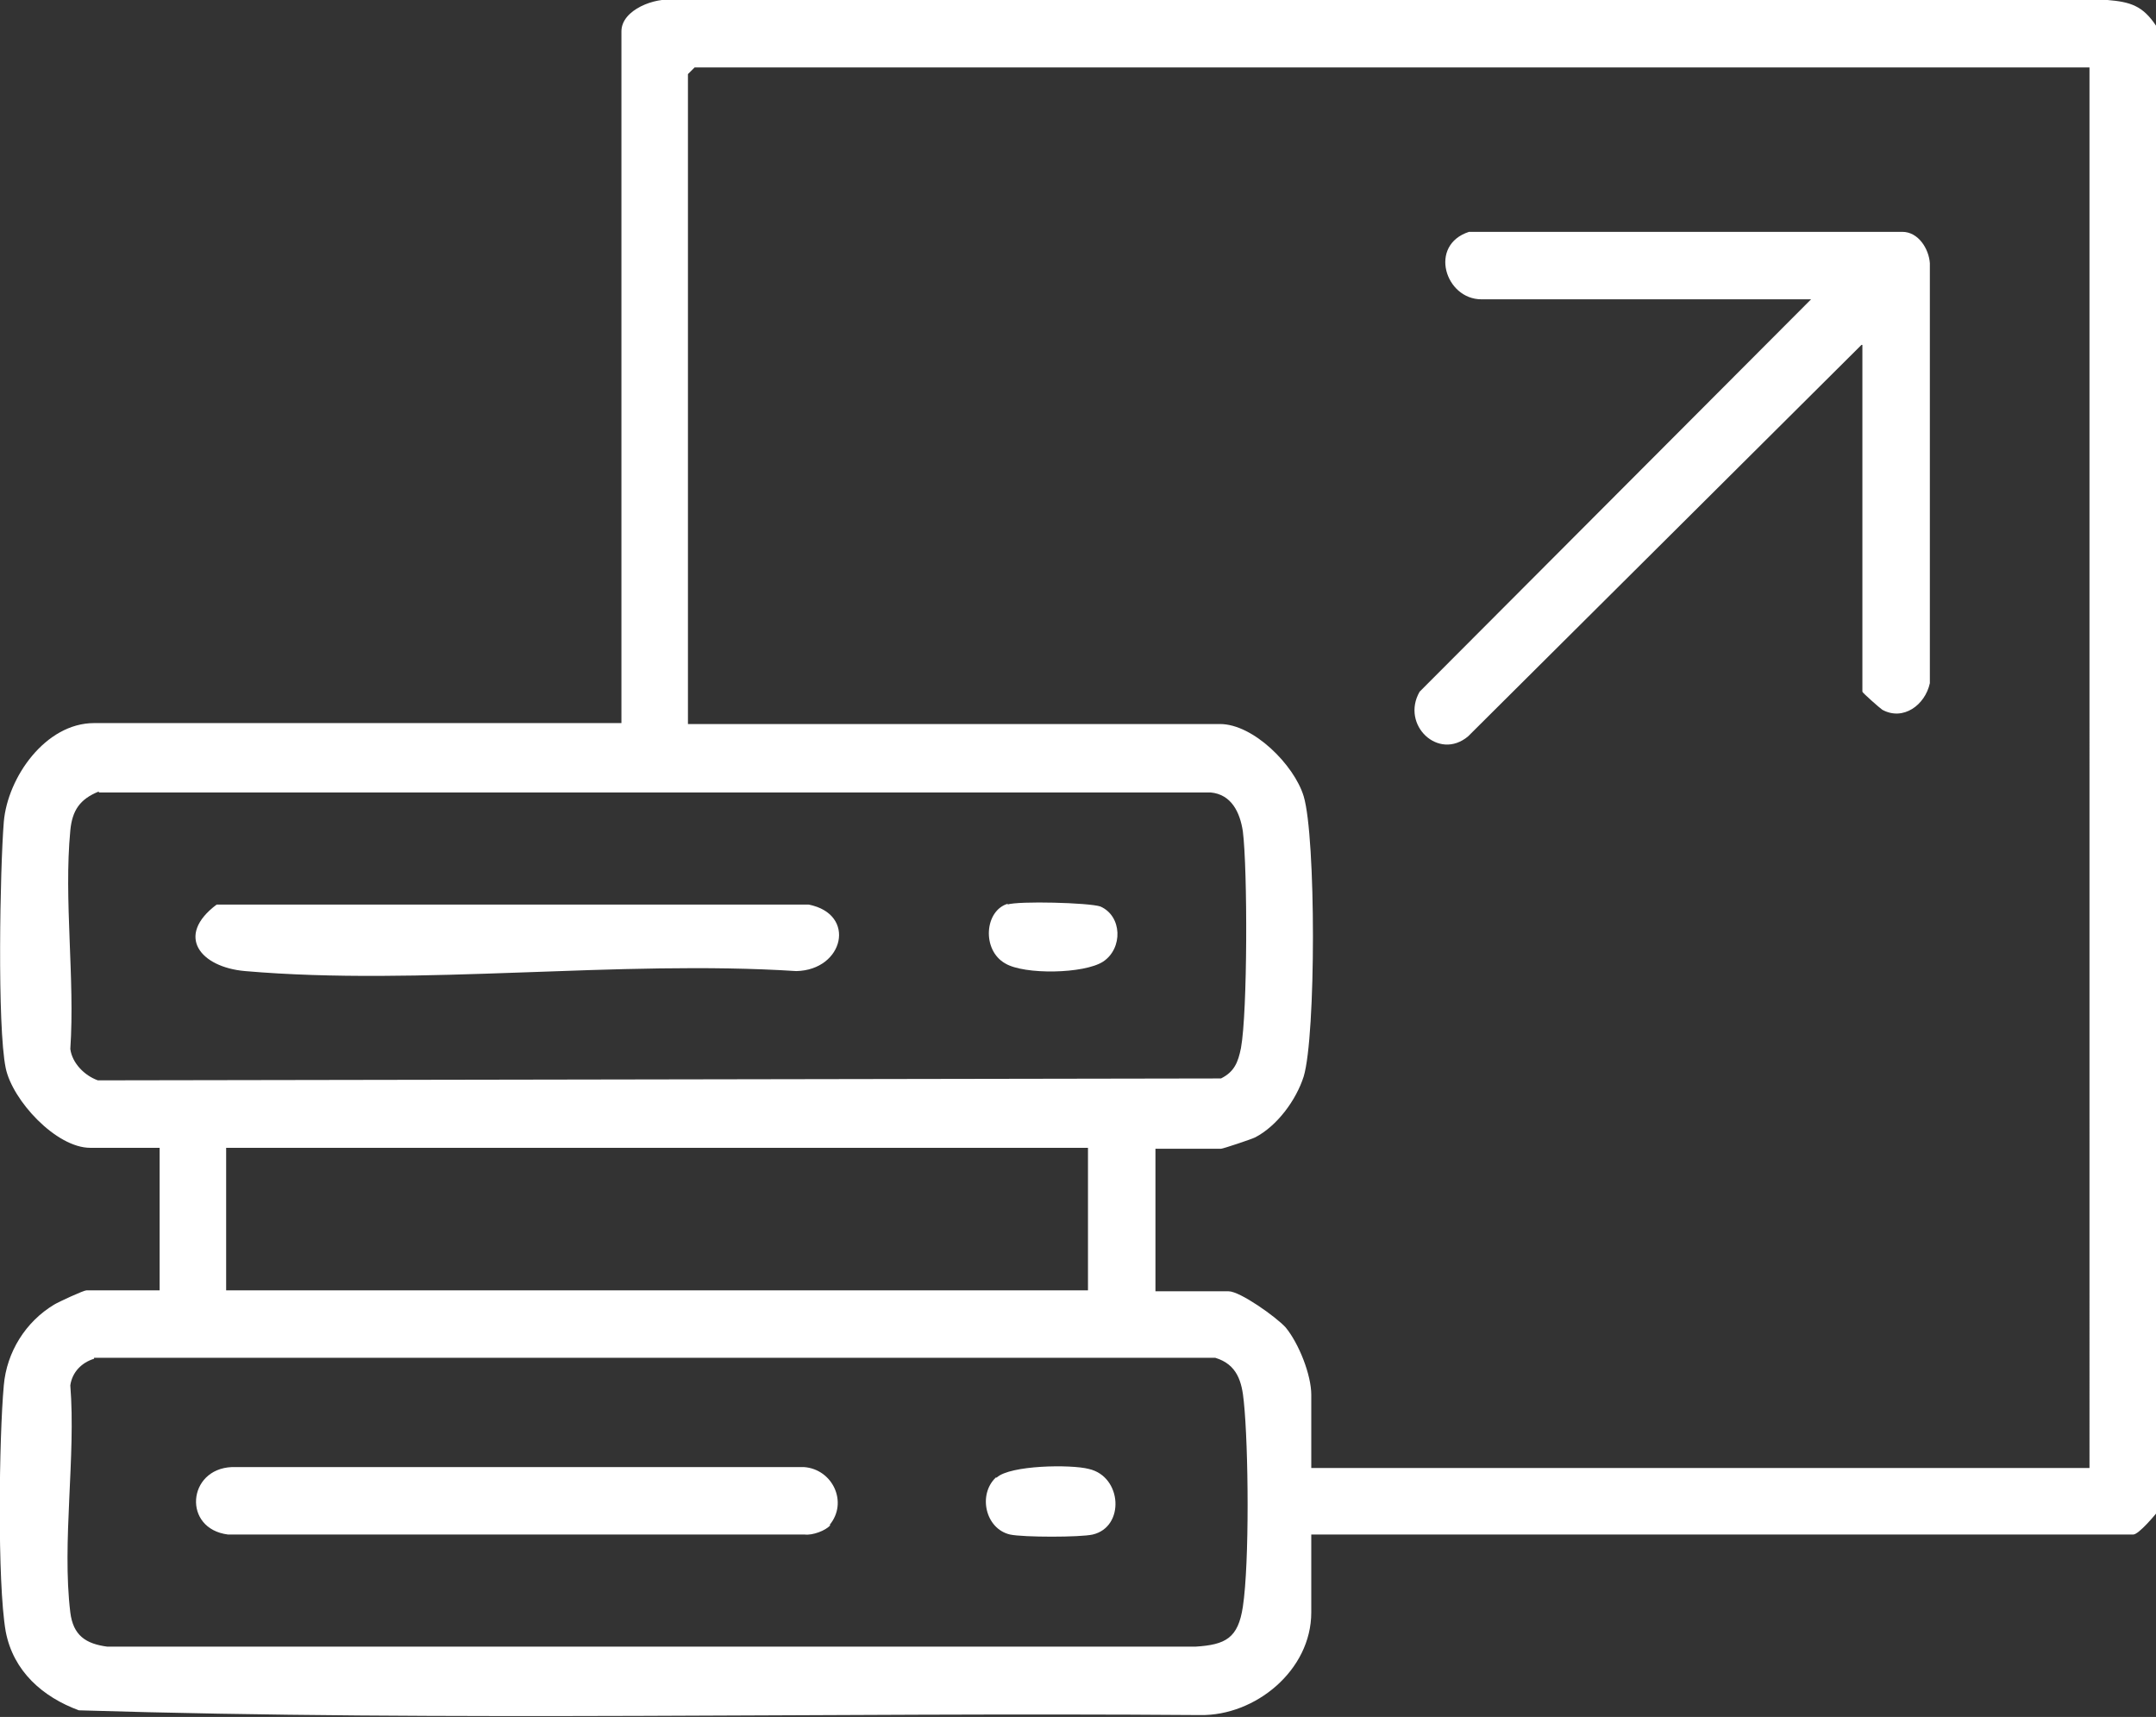
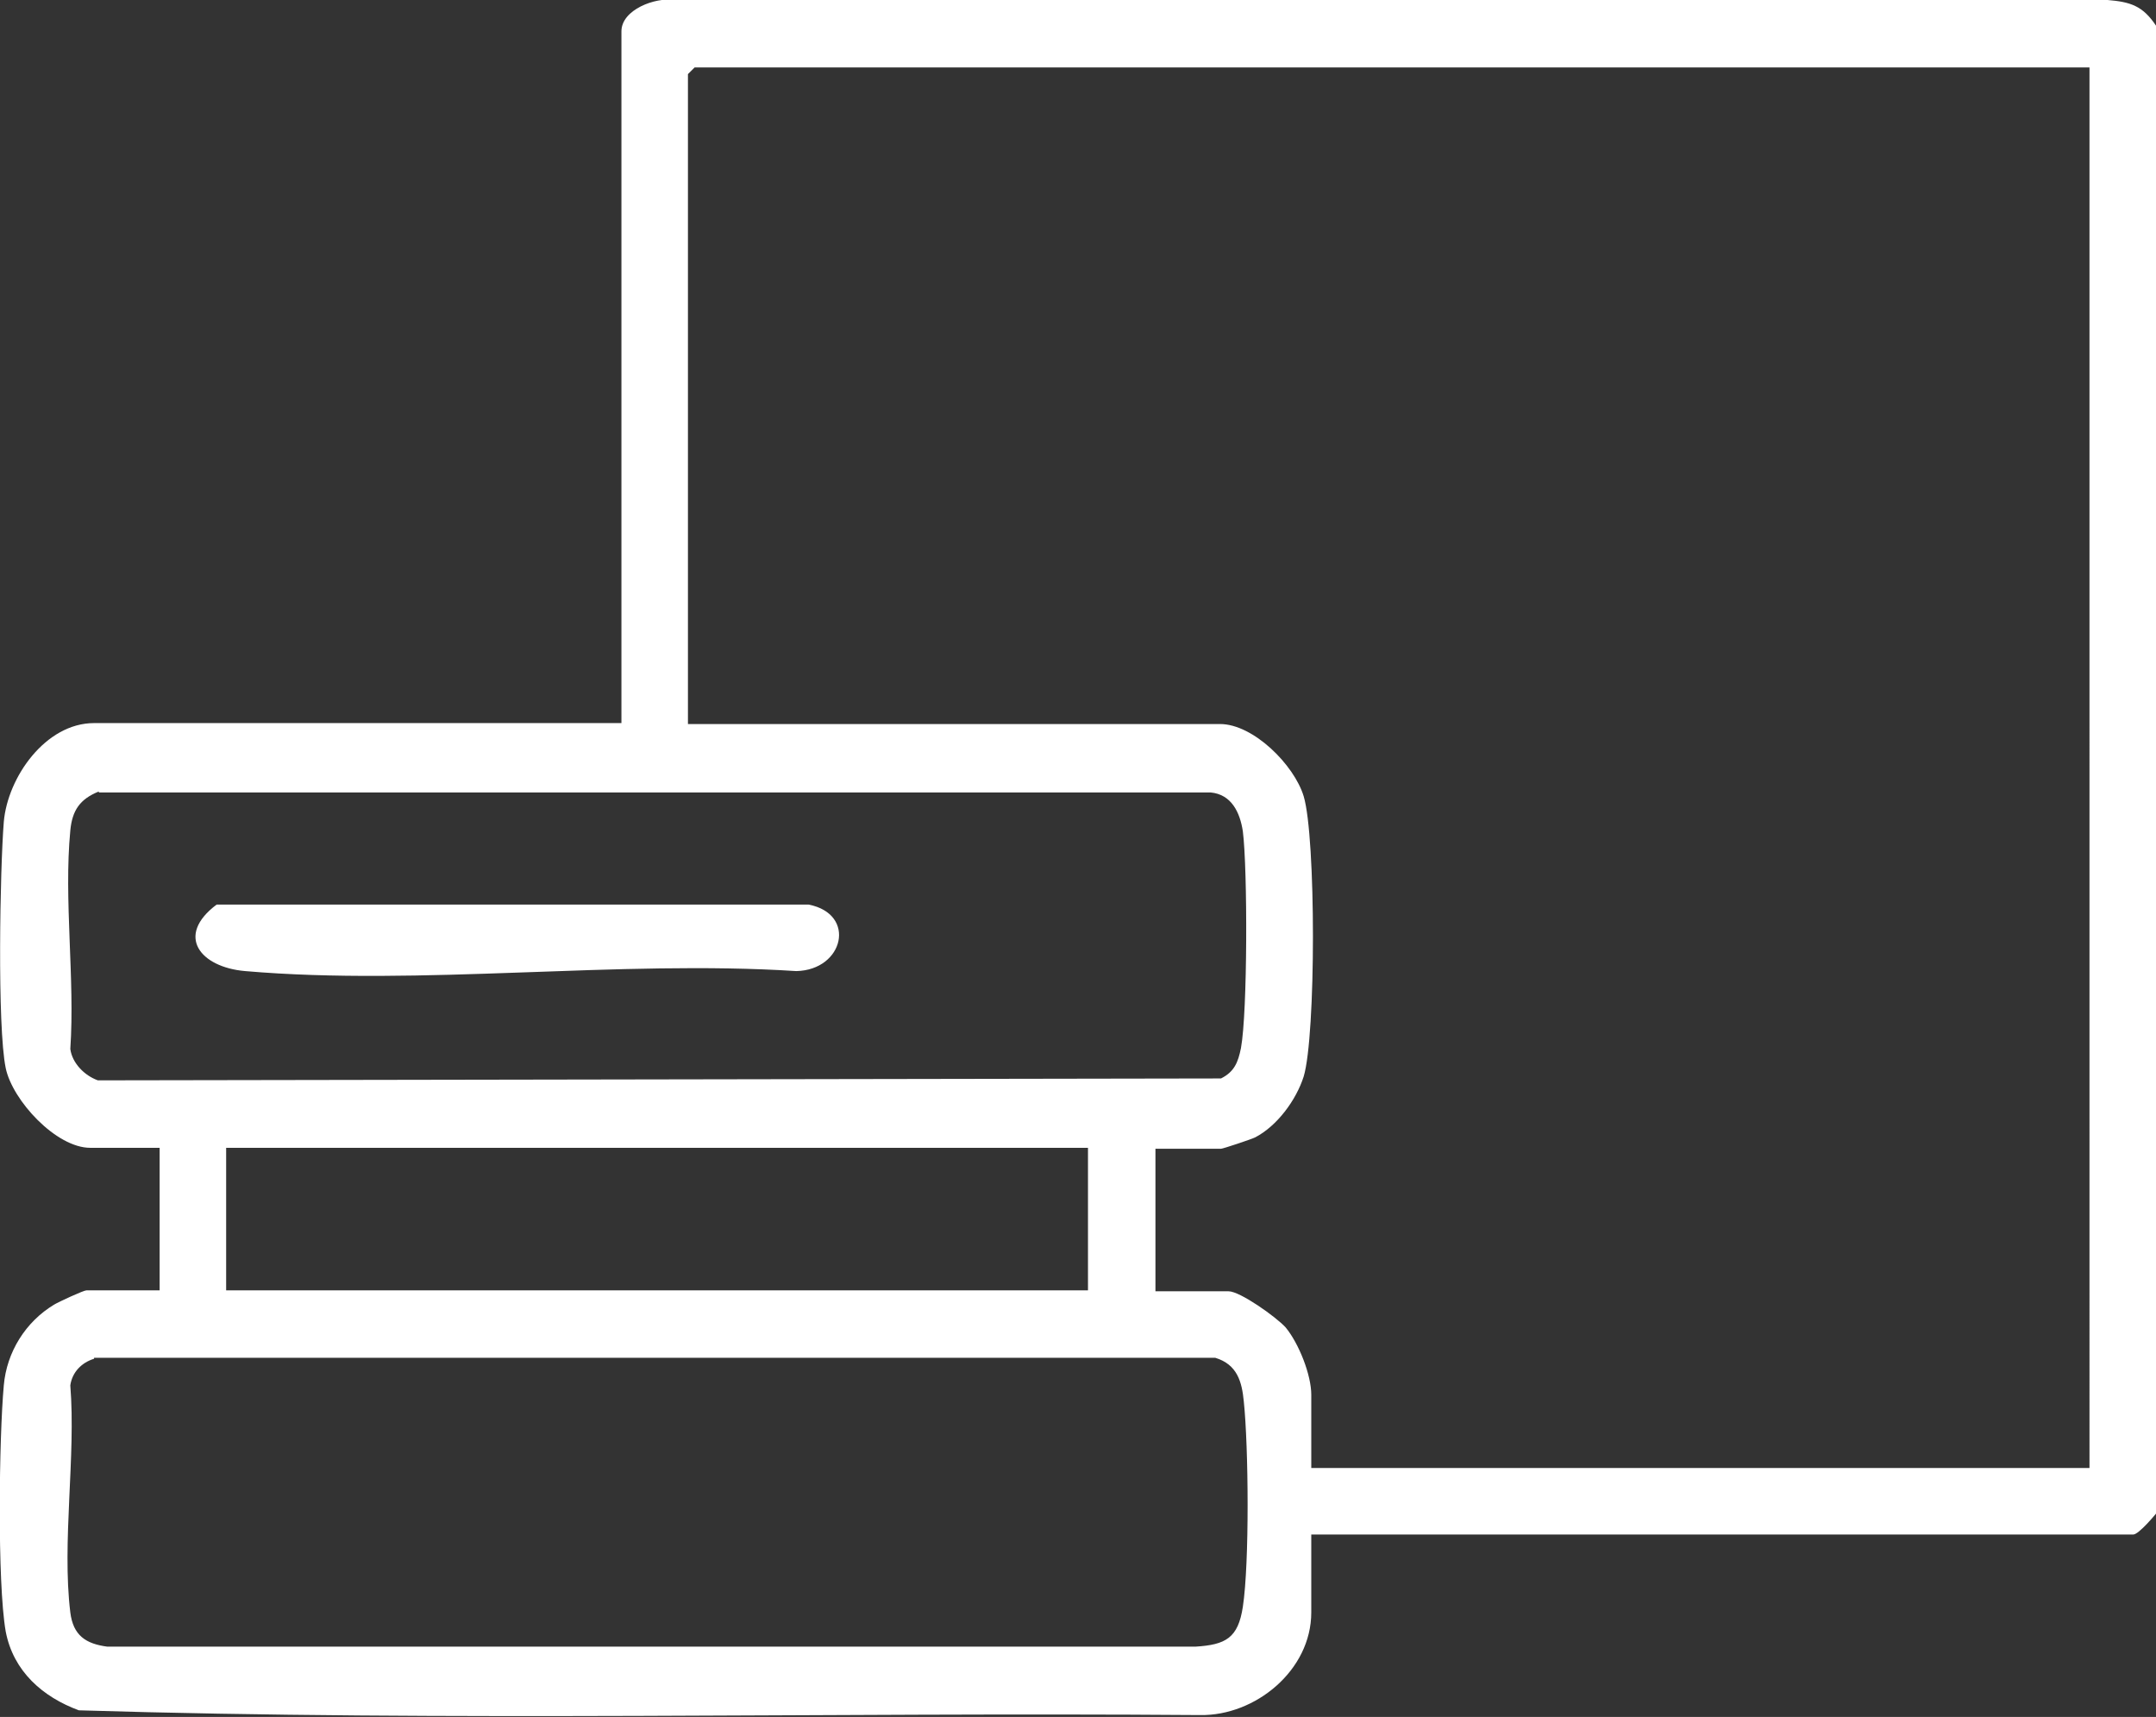
<svg xmlns="http://www.w3.org/2000/svg" id="Layer_1" data-name="Layer 1" viewBox="0 0 22.69 18.07">
  <rect x="0" y="0" width="22.69" height="18.07" fill="#333333" stroke="none" />
  <defs>
    <style>
      .cls-1 {
        fill: #fff;
      }
    </style>
  </defs>
  <path class="cls-1" d="M22.69.27v15.66s-.18.22-.24.22h-8.65v.82c0,.61-.59,1.09-1.17,1.08-3.93-.03-7.88.07-11.8-.05-.38-.14-.69-.41-.77-.83-.09-.52-.07-2.04-.02-2.59.03-.35.23-.67.53-.85.05-.03.31-.15.34-.15h.77v-1.5h-.73c-.36,0-.82-.5-.89-.84-.09-.44-.06-2.09-.02-2.59.04-.47.44-1.04.95-1.04h5.55V.33C6.54.1,6.9-.03,7.09,0h15.09c.24.02.37.06.51.27ZM21.98.71H7.31l-.07.07v6.84h5.6c.35,0,.78.43.88.76.13.43.13,2.52,0,2.95-.08.25-.28.52-.51.64-.04.02-.34.12-.36.12h-.69v1.5h.77c.12,0,.5.27.6.38.14.17.27.5.27.71v.77h8.19V.71h-.01ZM1.04,8.33c-.2.08-.28.2-.3.41-.07.73.05,1.56,0,2.3.02.15.15.28.29.33l11.82-.02c.14-.07.18-.17.21-.32.07-.38.07-1.88.02-2.28-.03-.2-.12-.39-.34-.41H1.04ZM11.45,12.08H2.38v1.5h9.07s0-1.5,0-1.5ZM.99,14.3c-.13.04-.23.14-.25.28.06.75-.09,1.65,0,2.39.03.24.16.33.39.36h11.45c.32-.02.45-.09.5-.42.07-.46.06-1.68.01-2.16-.02-.21-.07-.39-.3-.46H.99Z" />
-   <path class="cls-1" d="M19.59,3.63l-4.14,4.12c-.31.26-.71-.12-.51-.47l4.12-4.13h-3.47c-.38,0-.56-.57-.13-.71h4.56c.17,0,.28.18.29.33v4.42c-.05.23-.28.4-.5.28-.03-.02-.21-.18-.21-.19v-3.65h-.01Z" />
  <path class="cls-1" d="M2.28,9.52h6.23c.51.1.37.69-.13.7-1.87-.12-3.95.16-5.8,0-.47-.04-.74-.37-.3-.7Z" />
-   <path class="cls-1" d="M10.6,9.52c.12-.04.86-.02.98.02.23.1.24.44.03.58-.2.13-.83.14-1.03.02-.25-.14-.22-.56.03-.63h0Z" />
-   <path class="cls-1" d="M8.74,16.05c-.05.06-.19.11-.27.1H2.4c-.48-.06-.43-.69.04-.71h6.02c.3.02.47.37.27.61h0Z" />
-   <path class="cls-1" d="M10.49,15.55c.14-.13.78-.14.97-.09.35.08.38.61.04.69-.13.03-.73.03-.87,0-.26-.06-.34-.42-.15-.6h0Z" />
</svg>